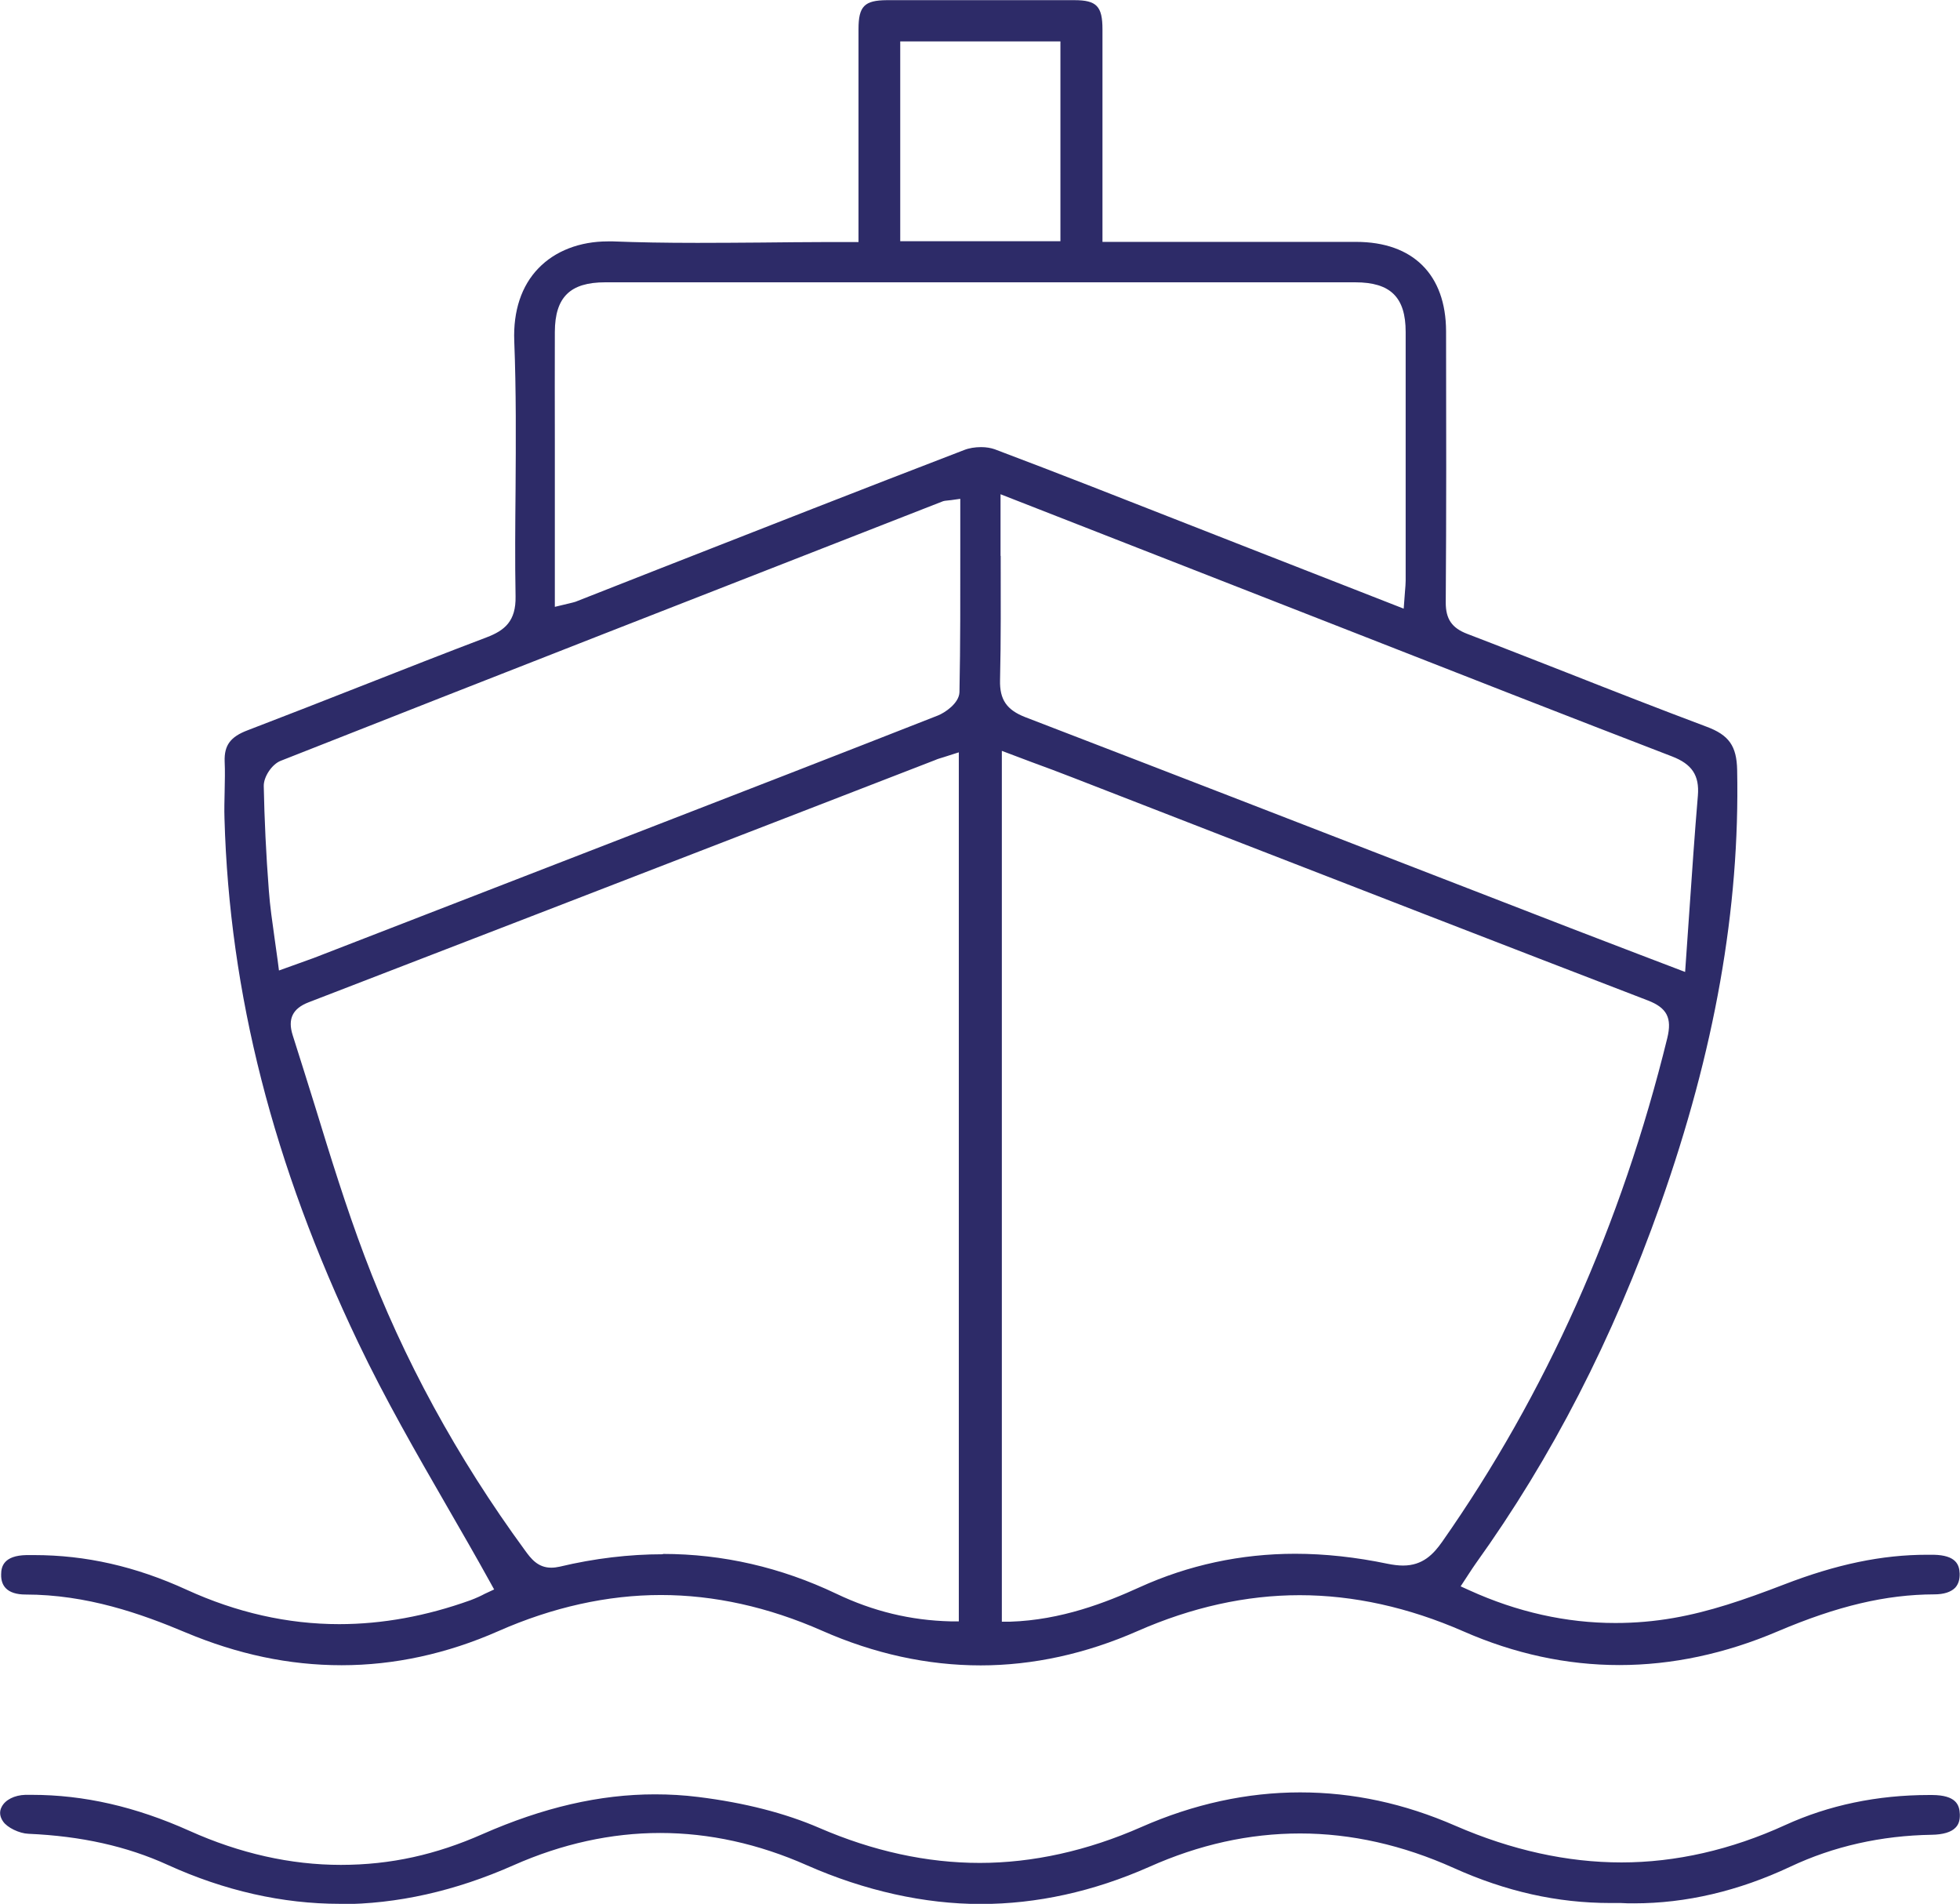
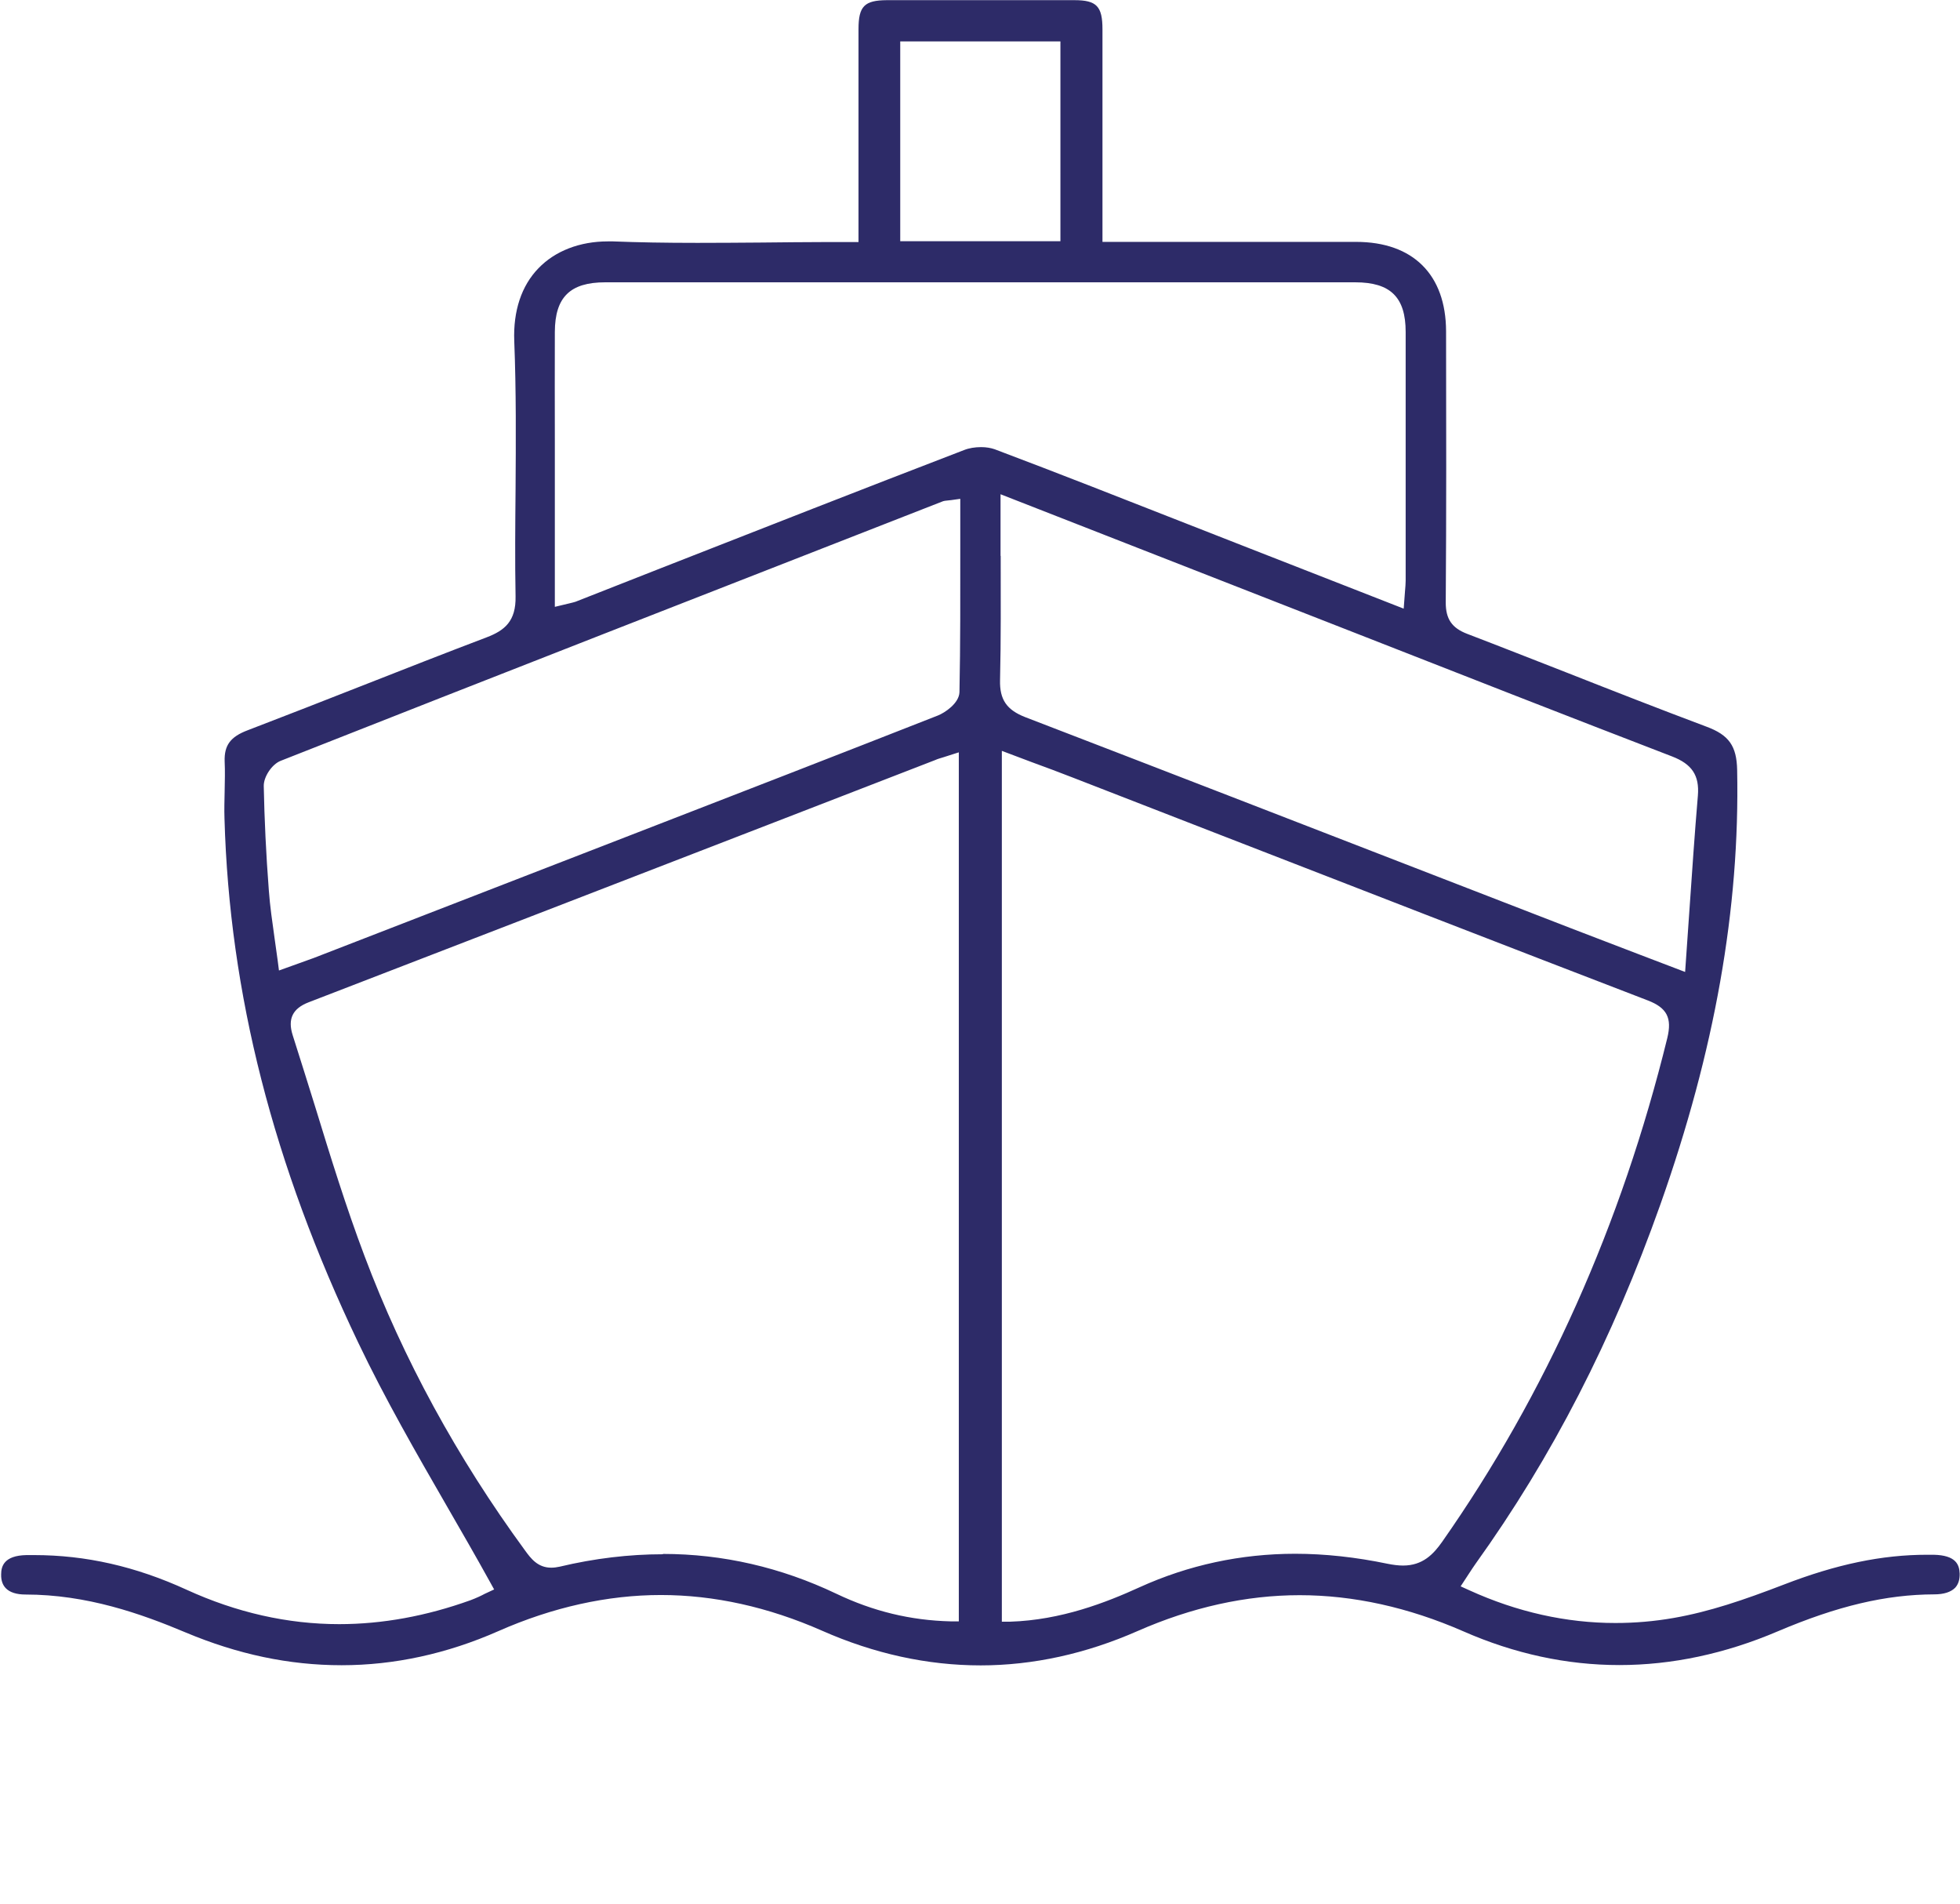
<svg xmlns="http://www.w3.org/2000/svg" id="Livello_2" data-name="Livello 2" viewBox="0 0 119.79 116.33">
  <defs>
    <style>
      .cls-1 {
        fill: #2d2b68;
      }
    </style>
  </defs>
  <g id="menu_overlay" data-name="menu overlay">
    <path class="cls-1" d="M59.93,101.76c-3.24,0-6.5-.71-9.69-2.12-3.29-1.45-6.6-2.18-9.85-2.18s-6.61,.74-9.94,2.21c-3.13,1.38-6.35,2.08-9.57,2.08s-6.36-.67-9.53-2c-2.73-1.15-6.04-2.32-9.8-2.32-.53,0-.95-.13-1.19-.38-.2-.2-.3-.49-.29-.85,0-.49,.17-1.15,1.54-1.18,.16,0,.31,0,.47,0,3.16,0,6.21,.69,9.33,2.12,3.04,1.39,6.17,2.1,9.32,2.1,2.63,0,5.32-.49,8.02-1.46,.35-.13,.69-.29,.87-.39l.58-.27-.26-.47c-.85-1.54-1.73-3.06-2.6-4.57-1.88-3.26-3.82-6.63-5.45-10.05-5.19-10.86-7.87-21.33-8.17-32.02-.02-.56,0-1.12,.01-1.67,.01-.61,.03-1.21,0-1.82-.03-.98,.35-1.5,1.41-1.9,2.35-.9,4.7-1.82,7.04-2.74,2.52-.99,5.04-1.98,7.57-2.94,1.1-.42,1.79-.99,1.76-2.5-.04-2.17-.02-4.38,0-6.52,.02-2.97,.04-6.05-.08-9.08-.07-1.84,.44-3.38,1.48-4.45,1.02-1.06,2.53-1.64,4.24-1.64,.11,0,.21,0,.32,0,1.53,.06,3.16,.09,5.15,.09,1.31,0,2.61-.01,3.92-.02,1.3-.01,2.61-.03,3.91-.03h2.02v-5.12c0-2.63,0-5.26,0-7.89,0-1.4,.36-1.76,1.73-1.77,1.91,0,3.82,0,5.73,0s3.82,0,5.73,0c1.36,0,1.72,.37,1.72,1.78,0,2.92,0,5.85,0,8.83v4.16s9.9,0,9.9,0h5.6c3.48,0,5.49,2,5.5,5.46,.01,5.61,.02,11.11-.02,16.58,0,1,.37,1.55,1.31,1.91,2.04,.78,4.06,1.58,6.09,2.37,2.79,1.1,5.68,2.23,8.53,3.3,1.38,.51,1.85,1.18,1.88,2.65,.17,8.48-1.37,17.16-4.69,26.54-2.93,8.26-6.62,15.44-11.29,21.95-.13,.18-.25,.37-.39,.58l-.53,.81,.53,.24c2.92,1.33,5.93,2,8.93,2h0c1.18,0,2.38-.1,3.57-.31,2.17-.38,4.26-1.09,6.73-2.04,3.21-1.24,5.99-1.82,8.75-1.82h.4c1.36,.03,1.57,.6,1.59,1.15,.01,.36-.08,.65-.27,.86-.26,.27-.7,.41-1.28,.41-2.97,.01-5.92,.71-9.57,2.26-3.21,1.37-6.47,2.06-9.68,2.06s-6.41-.69-9.53-2.06c-3.36-1.47-6.73-2.21-10.01-2.21s-6.6,.74-9.9,2.19c-3.16,1.39-6.39,2.1-9.61,2.1Zm-19.41-6.81c3.65,0,7.21,.82,10.59,2.43,2.26,1.08,4.55,1.63,6.98,1.69h.51s0-53.1,0-53.1l-.94,.3c-.19,.06-.35,.1-.5,.17l-9.17,3.55c-9.7,3.75-19.41,7.51-29.12,11.25-.99,.38-1.3,1.02-.98,2.02,.47,1.46,.92,2.93,1.38,4.39,.92,3,1.88,6.11,3.01,9.1,2.35,6.25,5.65,12.31,9.81,17.99,.35,.48,.77,1.05,1.6,1.05,.16,0,.33-.02,.51-.06,2.14-.51,4.26-.76,6.31-.76Zm20.71,4.14h.51c3.12-.1,5.86-1.17,7.9-2.1,2.99-1.36,6.2-2.05,9.52-2.05,1.82,0,3.72,.21,5.64,.61,.35,.07,.66,.11,.95,.11,1.21,0,1.86-.7,2.39-1.45,6.33-9.03,10.96-19.38,13.76-30.78,.3-1.23-.02-1.85-1.19-2.3-8.87-3.41-17.72-6.85-26.58-10.29l-8.57-3.33c-.82-.32-1.65-.63-2.5-.94l-1.83-.69v53.2Zm-.07-65.13c0,2.62,.02,5.09-.04,7.6-.03,1.19,.41,1.82,1.54,2.26,8.4,3.23,16.78,6.48,25.17,9.73l8.34,3.23c1.3,.5,2.6,1,3.99,1.53l2.83,1.08,.25-3.59c.17-2.45,.33-4.83,.53-7.19,.1-1.23-.36-1.92-1.58-2.39-6.55-2.52-13.08-5.08-19.61-7.64l-21.43-8.38s0,2.77,0,3.77Zm-3.05-3.4l-.18,.02c-.12,.01-.25,.02-.38,.08l-1.05,.41c-13.12,5.13-26.25,10.25-39.35,15.42-.53,.21-1.04,.97-1.03,1.54,.04,2.02,.14,4.17,.31,6.37,.07,.97,.21,1.92,.35,2.92,.06,.45,.13,.9,.19,1.36l.08,.62,1.17-.42c.36-.13,.67-.24,.97-.35l19.79-7.67c6.12-2.37,12.23-4.74,18.34-7.14,.41-.16,1.3-.74,1.32-1.43,.06-2.94,.05-5.94,.05-8.84v-2.97s-.57,.08-.57,.08Zm1.85-3.24c.31,0,.6,.05,.83,.13,3.93,1.48,7.91,3.05,11.76,4.56l3.88,1.52,9.36,3.66,.08-1.06c.02-.25,.04-.45,.04-.65v-2.17c0-4.34,0-8.69,0-13.03,0-2.12-.93-3.03-3.08-3.03H36.99c-2.15,0-3.07,.91-3.08,3.03-.01,2.21,0,4.41,0,6.62v10.18s.92-.22,.92-.22c.16-.04,.25-.06,.34-.09l5.29-2.08c6.15-2.41,12.29-4.82,18.46-7.19,.3-.12,.67-.18,1.04-.18Zm-4.94-12.58h9.79V2.53h-9.79V14.73Z" />
-     <path class="cls-1" d="M20.77,116.33c-3.5,0-7.05-.8-10.52-2.38-2.5-1.14-5.29-1.76-8.51-1.9-.56-.02-1.3-.38-1.55-.75-.21-.3-.24-.61-.09-.89,.22-.44,.79-.72,1.45-.74h.39c3.19,0,6.34,.72,9.64,2.2,3.07,1.38,6.19,2.08,9.25,2.08s5.83-.63,8.66-1.88c3.71-1.63,7.16-2.43,10.54-2.43,.88,0,1.77,.05,2.64,.16,2.83,.35,5.32,.99,7.4,1.89,3.28,1.42,6.58,2.14,9.81,2.14s6.58-.74,9.87-2.19c3.2-1.41,6.47-2.12,9.71-2.12s6.37,.68,9.49,2.04c3.43,1.49,6.84,2.24,10.15,2.24s6.7-.77,10-2.28c2.67-1.22,5.63-1.84,8.81-1.84h.18c1.46,.01,1.67,.6,1.69,1.18,.01,.36-.07,.62-.26,.81-.26,.28-.77,.43-1.46,.44-3.08,.05-5.99,.7-8.64,1.95-3.17,1.49-6.38,2.24-9.55,2.24-.27,0-.54,0-.81-.02-.23,0-.44,0-.63,0-3.25,0-6.38-.7-9.58-2.14-3.11-1.4-6.27-2.11-9.39-2.11s-6.17,.68-9.22,2.04c-3.41,1.51-6.88,2.27-10.3,2.27s-7.07-.8-10.63-2.37c-2.96-1.31-5.97-1.97-8.96-1.97s-6,.66-8.96,1.97c-3.56,1.58-7.13,2.38-10.63,2.38Z" />
  </g>
</svg>